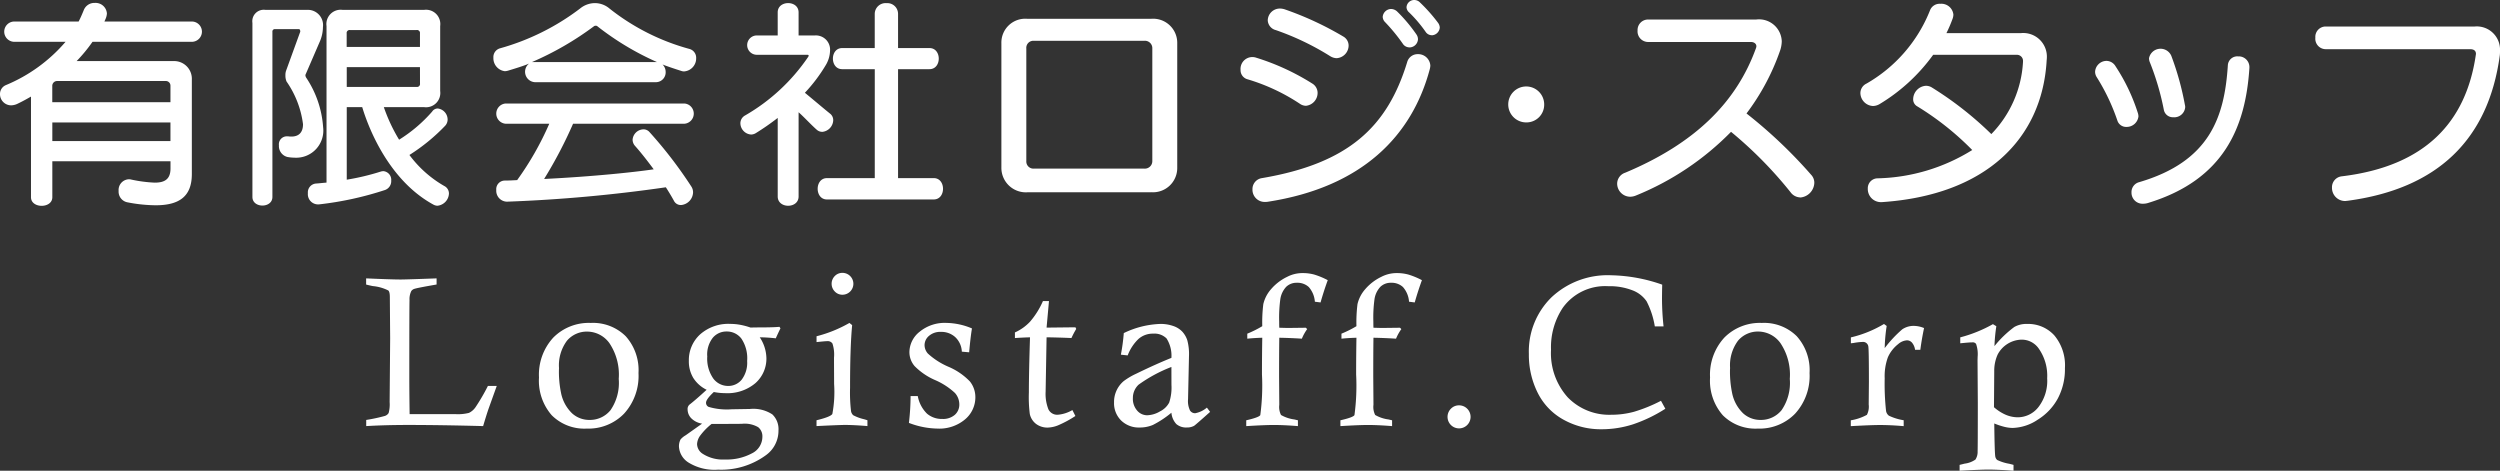
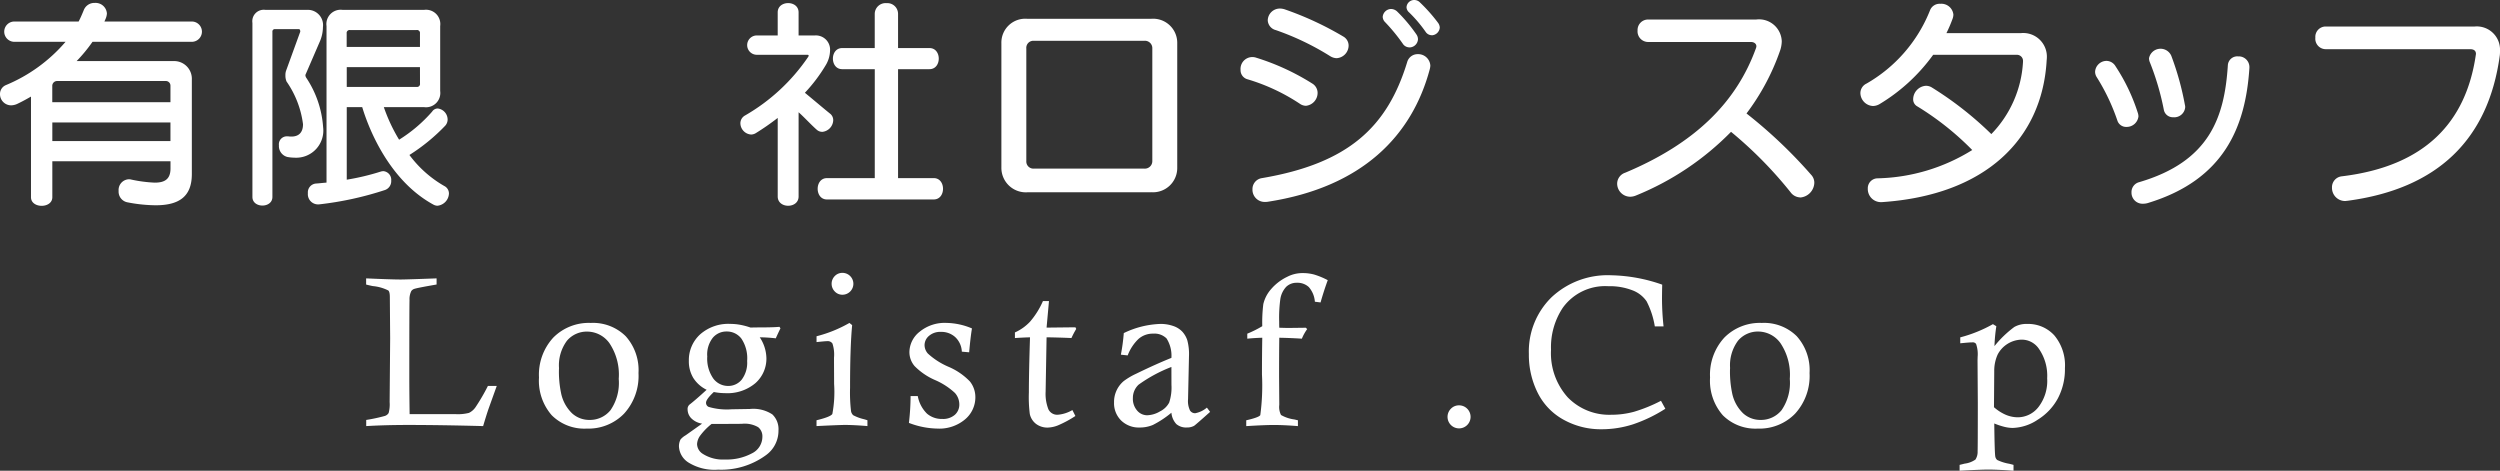
<svg xmlns="http://www.w3.org/2000/svg" width="220" height="41.425" viewBox="0 0 220 41.425">
  <rect x="0" y="0" width="220" height="41.425" fill="#333333" stroke="none" />
  <g id="フッターロゴ" transform="translate(-4371 517)">
    <g id="グループ_52553" data-name="グループ 52553" transform="translate(4371 -517)">
      <path id="パス_46271" data-name="パス 46271" d="M8.143,3.9a13.673,13.673,0,0,1-1.4,1.7h8.518a1.557,1.557,0,0,1,1.621,1.62v8.321c0,1.937-1.068,2.747-3.183,2.747a13.47,13.47,0,0,1-2.47-.257.958.958,0,0,1-.791-1.008A.944.944,0,0,1,11.325,16a.742.742,0,0,1,.2.02,12.032,12.032,0,0,0,2.095.276c.87,0,1.384-.3,1.384-1.245v-.633H4.605v3.162c0,1.008-1.878,1.008-1.878,0V8.723c-.375.218-.771.435-1.186.632a1.335,1.335,0,0,1-.573.139A.985.985,0,0,1,0,8.505a.842.842,0,0,1,.514-.79A13.982,13.982,0,0,0,5.772,3.9H1.186a.893.893,0,0,1,0-1.779H6.918c.178-.336.316-.672.455-1.008A1,1,0,0,1,8.341.481a1,1,0,0,1,1.067.929,1.352,1.352,0,0,1-.1.435c-.04.1-.079.178-.119.276h7.767a.893.893,0,0,1,0,1.779ZM15,7.754a.407.407,0,0,0-.375-.4H5a.425.425,0,0,0-.4.4V9.216H15ZM15,11H4.605v1.64H15Z" transform="translate(0 -0.224)" fill="#fff" />
      <path id="パス_46272" data-name="パス 46272" d="M45.272,14.632a3.638,3.638,0,0,1-.652-.06.986.986,0,0,1-.751-1.028.7.7,0,0,1,.672-.79h.139a1.539,1.539,0,0,0,.3.019c.612,0,1.008-.336,1.008-1.087A8.446,8.446,0,0,0,44.54,7.932a1.327,1.327,0,0,1-.1-.554,1.106,1.106,0,0,1,.059-.4L45.726,3.6a.118.118,0,0,0,.02-.079c0-.1-.04-.2-.119-.2H43.532a.21.21,0,0,0-.237.237V18.09c0,1.008-1.759,1.008-1.759,0V2.774a1.008,1.008,0,0,1,1.147-1.147H46.3a1.343,1.343,0,0,1,1.443,1.5,3.3,3.3,0,0,1-.3,1.343L46.22,7.3a.147.147,0,0,0-.02.1.47.47,0,0,0,.059.178,8.936,8.936,0,0,1,1.5,4.387,2.387,2.387,0,0,1-2.49,2.669m12.55,4.229a.8.8,0,0,1-.356-.1c-3.953-2.154-5.731-6.8-6.265-8.578H49.837v6.384a21,21,0,0,0,2.984-.711.968.968,0,0,1,.237-.04.762.762,0,0,1,.692.831.822.822,0,0,1-.554.83,28.722,28.722,0,0,1-5.811,1.265h-.119a.9.9,0,0,1-.849-.988.778.778,0,0,1,.731-.849c.3-.02.612-.06.909-.08V3.05a1.258,1.258,0,0,1,1.423-1.423h7.154A1.258,1.258,0,0,1,58.059,3.05V8.762a1.258,1.258,0,0,1-1.423,1.423H53.1a14.788,14.788,0,0,0,1.344,2.866,12.855,12.855,0,0,0,2.906-2.471.589.589,0,0,1,.494-.276.985.985,0,0,1,.87.968.813.813,0,0,1-.2.534,16.575,16.575,0,0,1-3.162,2.589,10,10,0,0,0,3.063,2.727.739.739,0,0,1,.415.672,1.125,1.125,0,0,1-1.008,1.067M56.28,3.7a.262.262,0,0,0-.3-.3h-5.85a.262.262,0,0,0-.3.3V4.888H56.28Zm0,2.965H49.837V8.406h6.146a.262.262,0,0,0,.3-.3Z" transform="translate(-19.323 -0.757)" fill="#fff" />
-       <path id="パス_46273" data-name="パス 46273" d="M98.007,6.526a.719.719,0,0,1-.276-.04c-.316-.1-1.344-.435-1.661-.573a.924.924,0,0,1,.277.672.864.864,0,0,1-.85.889H84.844a.917.917,0,0,1-.514-1.64c-.455.2-1.225.435-1.878.632a1.124,1.124,0,0,1-.257.04A1.148,1.148,0,0,1,81.188,5.32a.8.8,0,0,1,.593-.83,20.885,20.885,0,0,0,7.036-3.5,2.079,2.079,0,0,1,1.3-.475,1.989,1.989,0,0,1,1.285.475,19.589,19.589,0,0,0,7.036,3.557.8.8,0,0,1,.593.81,1.145,1.145,0,0,1-1.028,1.166m-.316,11.76a.669.669,0,0,1-.613-.375q-.326-.593-.711-1.186a130.209,130.209,0,0,1-13.954,1.265h-.059a.958.958,0,0,1-.909-1.027.757.757,0,0,1,.751-.83c.375,0,.731-.02,1.087-.04a26.532,26.532,0,0,0,2.826-4.961H82.255a.893.893,0,0,1,0-1.779H98.007a.893.893,0,0,1,0,1.779H88.2a38.632,38.632,0,0,1-2.549,4.862c4.348-.217,7.886-.593,9.645-.85-.573-.771-1.126-1.482-1.64-2.056a.824.824,0,0,1-.218-.554.987.987,0,0,1,.969-.909.7.7,0,0,1,.514.237A37.874,37.874,0,0,1,98.6,16.645a.925.925,0,0,1,.158.534,1.154,1.154,0,0,1-1.067,1.106M90.319,2.533a.3.3,0,0,0-.257,0A27.038,27.038,0,0,1,84.588,5.7H95.577a24.619,24.619,0,0,1-5.258-3.162" transform="translate(-37.769 -0.241)" fill="#fff" />
      <path id="パス_46274" data-name="パス 46274" d="M129.031,11.838a.719.719,0,0,1-.494-.2c-.474-.415-1.166-1.166-1.581-1.522v7.412c0,1.087-1.838,1.087-1.838,0V10.613a22.064,22.064,0,0,1-1.936,1.344.825.825,0,0,1-.4.118,1.011,1.011,0,0,1-.949-.988.787.787,0,0,1,.416-.692,16.878,16.878,0,0,0,5.554-5.159c.02-.04.039-.059.039-.1a.085.085,0,0,0-.079-.08H123.24a.851.851,0,0,1,0-1.7h1.877V1.324c0-1.087,1.838-1.087,1.838,0V3.359h1.4A1.25,1.25,0,0,1,129.723,4.7a2.587,2.587,0,0,1-.376,1.265A13.951,13.951,0,0,1,127.509,8.4c.494.4,1.581,1.324,2.194,1.819a.726.726,0,0,1,.3.593,1.067,1.067,0,0,1-.969,1.028m.415,5.949c-1.087,0-1.087-1.878,0-1.878h4.21V6.323H130.79c-1.087,0-1.087-1.857,0-1.857h2.866V1.442A.957.957,0,0,1,134.7.513a.944.944,0,0,1,1.008.929V4.466h2.767c1.087,0,1.087,1.857,0,1.857h-2.767V15.91h3.142c1.087,0,1.087,1.878,0,1.878Z" transform="translate(-56.679 -0.236)" fill="#fff" />
      <path id="パス_46275" data-name="パス 46275" d="M177.94,18.362H167.109a2.152,2.152,0,0,1-2.332-2.174V5.258A2.1,2.1,0,0,1,167.07,3.1h10.87a2.12,2.12,0,0,1,2.312,2.154v10.93a2.135,2.135,0,0,1-2.312,2.174m.119-12.649a.65.65,0,0,0-.731-.672h-9.665a.62.62,0,0,0-.692.672v9.9a.629.629,0,0,0,.692.672h9.665a.66.66,0,0,0,.731-.672Z" transform="translate(-76.655 -1.444)" fill="#fff" />
      <path id="パス_46276" data-name="パス 46276" d="M209.884,9.309a.954.954,0,0,1-.533-.178,17.139,17.139,0,0,0-4.606-2.154.829.829,0,0,1-.612-.83,1.042,1.042,0,0,1,1.384-1.067,20.8,20.8,0,0,1,4.961,2.293.965.965,0,0,1,.435.791,1.143,1.143,0,0,1-1.028,1.146m10.91-3.261c-1.561,5.909-5.969,10.415-14.23,11.7a1.22,1.22,0,0,1-.257.02,1.072,1.072,0,0,1-1.126-1.106.97.97,0,0,1,.83-.988c7.649-1.3,11.048-4.527,12.787-10.219a.952.952,0,0,1,.929-.691,1.072,1.072,0,0,1,1.106,1.008,1.559,1.559,0,0,1-.04.277m-8.2-.929a1.135,1.135,0,0,1-.573-.178,23.435,23.435,0,0,0-4.783-2.293.934.934,0,0,1-.712-.87A1.067,1.067,0,0,1,207.592.752a1.469,1.469,0,0,1,.395.059,28.145,28.145,0,0,1,5.2,2.411.915.915,0,0,1,.455.79,1.12,1.12,0,0,1-1.048,1.107m6.4-.949a.7.7,0,0,1-.593-.336,15.984,15.984,0,0,0-1.541-1.878.7.7,0,0,1-.218-.474.755.755,0,0,1,.751-.692.81.81,0,0,1,.534.237,13.7,13.7,0,0,1,1.68,2,.748.748,0,0,1,.139.434.757.757,0,0,1-.751.712M220.952,3.1a.652.652,0,0,1-.534-.3,11.916,11.916,0,0,0-1.462-1.719.614.614,0,0,1-.218-.455A.678.678,0,0,1,219.43,0a.7.7,0,0,1,.494.218A14.234,14.234,0,0,1,221.506,2a.776.776,0,0,1,.158.414.732.732,0,0,1-.711.692" transform="translate(-94.964)" fill="#fff" />
-       <path id="パス_46277" data-name="パス 46277" d="M249.944,17.391a1.582,1.582,0,1,1,1.521-1.581,1.558,1.558,0,0,1-1.521,1.581" transform="translate(-115.576 -6.619)" fill="#fff" />
      <path id="パス_46278" data-name="パス 46278" d="M282.212,18.868a1.09,1.09,0,0,1-.85-.455,35.926,35.926,0,0,0-5.238-5.316,24.7,24.7,0,0,1-8.341,5.593,1.383,1.383,0,0,1-.534.119,1.16,1.16,0,0,1-1.146-1.147,1.026,1.026,0,0,1,.712-.969c6.166-2.589,9.783-6.206,11.5-10.949a.577.577,0,0,0,.04-.178c0-.217-.2-.375-.475-.375h-9.052a.934.934,0,0,1-.929-1.008.923.923,0,0,1,.929-.969h9.507a2,2,0,0,1,2.253,1.917,2.688,2.688,0,0,1-.158.85,20.075,20.075,0,0,1-2.945,5.5,42.041,42.041,0,0,1,5.692,5.4,1.012,1.012,0,0,1,.276.711,1.345,1.345,0,0,1-1.245,1.285" transform="translate(-123.793 -1.496)" fill="#fff" />
      <path id="パス_46279" data-name="パス 46279" d="M322.51,5.728c-.434,6.759-5.316,11.74-14.507,12.353h-.079a1.153,1.153,0,0,1-1.147-1.186.87.87,0,0,1,.87-.909,16.427,16.427,0,0,0,8.321-2.491,25.105,25.105,0,0,0-4.823-3.834.7.7,0,0,1-.375-.652,1.2,1.2,0,0,1,1.106-1.166.983.983,0,0,1,.554.158,30.32,30.32,0,0,1,5.218,4.091,9.877,9.877,0,0,0,2.787-6.344V5.708a.537.537,0,0,0-.534-.593H312.53a15.944,15.944,0,0,1-4.7,4.328,1.2,1.2,0,0,1-.593.178A1.162,1.162,0,0,1,306.126,8.5a.929.929,0,0,1,.534-.85A12.916,12.916,0,0,0,312.253,1.2a.905.905,0,0,1,.91-.573,1.063,1.063,0,0,1,1.146.948,1.108,1.108,0,0,1-.059.336,12.377,12.377,0,0,1-.554,1.3h6.522a2.08,2.08,0,0,1,2.312,2.233c0,.079-.02.178-.02.277" transform="translate(-142.411 -0.293)" fill="#fff" />
      <path id="パス_46280" data-name="パス 46280" d="M347.491,14.9a.809.809,0,0,1-.79-.573,18.057,18.057,0,0,0-1.818-3.815.874.874,0,0,1-.138-.474,1.015,1.015,0,0,1,1.008-.949.941.941,0,0,1,.791.474,16.574,16.574,0,0,1,1.976,4.151,1.154,1.154,0,0,1,.04.257,1.04,1.04,0,0,1-1.067.928m1.957,6.68a1.514,1.514,0,0,1-.494.08.97.97,0,0,1-1.008-.988.9.9,0,0,1,.672-.909c6.206-1.819,7.511-5.712,7.806-10.278a.833.833,0,0,1,.91-.791.939.939,0,0,1,.988.929V9.7c-.336,5.238-2.253,9.842-8.874,11.878m2.194-7.53a.808.808,0,0,1-.85-.652,23.108,23.108,0,0,0-1.225-4.17.913.913,0,0,1-.079-.375,1.033,1.033,0,0,1,1.957-.217,25.013,25.013,0,0,1,1.205,4.348.61.61,0,0,1,.02.2.968.968,0,0,1-1.028.87" transform="translate(-160.376 -3.731)" fill="#fff" />
      <path id="パス_46281" data-name="パス 46281" d="M397.221,6.911c-1.008,7.432-5.515,11.74-13.4,12.787-.059,0-.138.02-.2.02a1.153,1.153,0,0,1-1.166-1.166.966.966,0,0,1,.87-1.008c7.352-.889,10.91-4.783,11.779-10.633,0-.04.02-.1.02-.139,0-.257-.158-.415-.514-.415H381.9a.919.919,0,0,1-.909-1.008.912.912,0,0,1,.909-.988h13.123A2.045,2.045,0,0,1,397.24,6.5a2.994,2.994,0,0,1-.019.415" transform="translate(-177.24 -2.029)" fill="#fff" />
    </g>
    <g id="グループ_52554" data-name="グループ 52554" transform="translate(4403.219 -492.988)">
      <path id="パス_46282" data-name="パス 46282" d="M60.246,46.346v-.54q2.244.1,3.041.1.494,0,3.16-.1v.54q-1.649.284-1.933.376a.523.523,0,0,0-.293.2,1.609,1.609,0,0,0-.156.8q-.019.6-.019,6.779,0,1.219.028,3.252h4.039a3.936,3.936,0,0,0,1.182-.11,1.476,1.476,0,0,0,.568-.486,17.184,17.184,0,0,0,1.1-1.887h.779l-.733,2.042q-.193.568-.467,1.493-3.789-.1-6.6-.1-1.987,0-3.688.1v-.541a14.609,14.609,0,0,0,1.641-.352.6.6,0,0,0,.333-.261,2.92,2.92,0,0,0,.087-.962l.046-5.615-.028-3.618q0-.468-.137-.586a3.786,3.786,0,0,0-1.356-.385q-.2-.036-.6-.137" transform="translate(-60.246 -45.321)" fill="#fff" />
      <path id="パス_46283" data-name="パス 46283" d="M88.69,57.937a4.814,4.814,0,0,1,1.257-3.508,4.394,4.394,0,0,1,3.3-1.292A4.084,4.084,0,0,1,96.315,54.3a4.469,4.469,0,0,1,1.132,3.252,4.917,4.917,0,0,1-1.27,3.568,4.367,4.367,0,0,1-3.287,1.315,4.058,4.058,0,0,1-3.076-1.172,4.616,4.616,0,0,1-1.124-3.325m1.759-.8a9.278,9.278,0,0,0,.193,2.217,3.412,3.412,0,0,0,.959,1.736,2.235,2.235,0,0,0,1.528.581,2.321,2.321,0,0,0,1.854-.857,4.234,4.234,0,0,0,.725-2.753,4.977,4.977,0,0,0-.821-3.146A2.423,2.423,0,0,0,92.954,53.9a2.29,2.29,0,0,0-1.8.8,3.624,3.624,0,0,0-.7,2.441" transform="translate(-73.478 -48.731)" fill="#fff" />
      <path id="パス_46284" data-name="パス 46284" d="M120.573,53.565l.083.13q-.211.42-.412.877a13.227,13.227,0,0,0-1.411-.091,3.427,3.427,0,0,1,.586,1.828,2.879,2.879,0,0,1-.96,2.2,3.815,3.815,0,0,1-2.689.887,5.154,5.154,0,0,1-.979-.1q-.685.641-.685.943a.389.389,0,0,0,.229.366,5.641,5.641,0,0,0,2.024.211l1.612-.027a3.041,3.041,0,0,1,1.97.477,1.793,1.793,0,0,1,.54,1.419,2.643,2.643,0,0,1-1.118,2.18,6.65,6.65,0,0,1-4.191,1.264,4.338,4.338,0,0,1-2.618-.632,1.771,1.771,0,0,1-.83-1.393,1.316,1.316,0,0,1,.138-.632,1.7,1.7,0,0,1,.449-.367l1.449-1.026a1.709,1.709,0,0,1-.959-.477,1.128,1.128,0,0,1-.317-.779.5.5,0,0,1,.184-.431q.479-.366,1.492-1.292a2.878,2.878,0,0,1-1.174-1.04,2.816,2.816,0,0,1-.392-1.507,3.061,3.061,0,0,1,.985-2.322,3.757,3.757,0,0,1,2.688-.929,4.81,4.81,0,0,1,.838.078,6.015,6.015,0,0,1,.911.243q.495-.01.77-.011,1.255,0,1.786-.053m-5.978,8.547a5.559,5.559,0,0,0-1.006,1.031,1.379,1.379,0,0,0-.271.746,1.046,1.046,0,0,0,.5.852,3.265,3.265,0,0,0,1.954.5,4.689,4.689,0,0,0,2.363-.536,1.63,1.63,0,0,0,.931-1.461,1.023,1.023,0,0,0-.371-.847,2.372,2.372,0,0,0-1.408-.3l-.385.009Zm-.379-5.954a3.053,3.053,0,0,0,.532,1.96,1.619,1.619,0,0,0,1.3.65,1.511,1.511,0,0,0,1.2-.558,2.469,2.469,0,0,0,.477-1.64,3.1,3.1,0,0,0-.509-1.97,1.6,1.6,0,0,0-1.3-.623,1.56,1.56,0,0,0-1.213.55,2.381,2.381,0,0,0-.49,1.631" transform="translate(-84.194 -48.811)" fill="#fff" />
      <path id="パス_46285" data-name="パス 46285" d="M134.363,50.991v-.513a11.525,11.525,0,0,0,2.894-1.173l.239.193q-.184,1.942-.183,5.505a14.191,14.191,0,0,0,.083,2.051.64.64,0,0,0,.192.371,3.856,3.856,0,0,0,.953.353q.1.027.3.091v.513q-1.2-.1-1.97-.1-.467,0-2.51.1V57.87q1.237-.3,1.392-.554a10.4,10.4,0,0,0,.156-2.634l-.009-1.951v-.376a3.106,3.106,0,0,0-.137-1.236.486.486,0,0,0-.44-.211q-.193,0-.962.083m2.281-6.092a.962.962,0,1,1,0,1.924.91.91,0,0,1-.673-.284.968.968,0,0,1,0-1.361.918.918,0,0,1,.673-.279" transform="translate(-94.726 -44.899)" fill="#fff" />
      <path id="パス_46286" data-name="パス 46286" d="M154.862,55.721l-.641-.056a1.857,1.857,0,0,0-.573-1.273,1.8,1.8,0,0,0-1.269-.467,1.5,1.5,0,0,0-1.049.352,1.068,1.068,0,0,0-.389.81,1.127,1.127,0,0,0,.3.752A6.422,6.422,0,0,0,153.058,57a5.685,5.685,0,0,1,1.878,1.292,2.211,2.211,0,0,1,.476,1.392,2.529,2.529,0,0,1-.9,1.934,3.516,3.516,0,0,1-2.455.816,7.26,7.26,0,0,1-2.492-.5,21.18,21.18,0,0,0,.147-2.363h.632a2.893,2.893,0,0,0,.811,1.548,1.988,1.988,0,0,0,1.342.467,1.577,1.577,0,0,0,1.108-.362A1.193,1.193,0,0,0,154,60.3a1.52,1.52,0,0,0-.385-1,6.13,6.13,0,0,0-1.749-1.136,5.718,5.718,0,0,1-1.8-1.228,1.892,1.892,0,0,1-.458-1.246,2.318,2.318,0,0,1,.893-1.772,3.476,3.476,0,0,1,2.377-.783,5.99,5.99,0,0,1,2.235.486q-.128.742-.247,2.1" transform="translate(-101.799 -48.731)" fill="#fff" />
      <path id="パス_46287" data-name="パス 46287" d="M169.465,49.54H170l-.211,2.336,2.537-.028.073.145a7.11,7.11,0,0,0-.421.8q-1.081-.048-2.189-.064l-.083,4.708v.055a3.727,3.727,0,0,0,.243,1.571.855.855,0,0,0,.829.48,3.024,3.024,0,0,0,1.282-.412l.265.522a9.7,9.7,0,0,1-1.52.82,2.642,2.642,0,0,1-.907.2,1.663,1.663,0,0,1-1.026-.316,1.5,1.5,0,0,1-.559-.875,11.735,11.735,0,0,1-.082-1.906q0-1.7.1-4.845-.641.016-1.328.064V52.3a4.121,4.121,0,0,0,1.333-.949,7.138,7.138,0,0,0,1.131-1.808" transform="translate(-109.909 -47.058)" fill="#fff" />
      <path id="パス_46288" data-name="パス 46288" d="M184.518,56.075l-.6-.064a17.02,17.02,0,0,0,.256-1.9,7.941,7.941,0,0,1,3.219-.806,3.339,3.339,0,0,1,1.125.179,1.947,1.947,0,0,1,.8.495,2.093,2.093,0,0,1,.443.756,4.681,4.681,0,0,1,.151,1.4l-.082,3.783a1.918,1.918,0,0,0,.174,1.008.533.533,0,0,0,.449.238,2.224,2.224,0,0,0,1.035-.495l.283.375q-1.291,1.154-1.41,1.227a1.274,1.274,0,0,1-.641.147,1.314,1.314,0,0,1-.92-.3,1.677,1.677,0,0,1-.435-1,8.638,8.638,0,0,1-1.631,1.077,2.943,2.943,0,0,1-1.154.225,2.227,2.227,0,0,1-1.64-.618,2.134,2.134,0,0,1-.623-1.581,2.4,2.4,0,0,1,.852-1.887,5.97,5.97,0,0,1,1.081-.641q1.786-.87,3.115-1.4a2.826,2.826,0,0,0-.429-1.713,1.517,1.517,0,0,0-1.179-.421,1.9,1.9,0,0,0-1.284.463,3.916,3.916,0,0,0-.955,1.452m3.847,1.017a12.788,12.788,0,0,0-2.89,1.562,1.591,1.591,0,0,0-.5,1.177,1.568,1.568,0,0,0,.375,1.1,1.156,1.156,0,0,0,.879.412A2.331,2.331,0,0,0,187.363,61a1.816,1.816,0,0,0,.806-.774,4.237,4.237,0,0,0,.2-1.566Z" transform="translate(-117.5 -48.811)" fill="#fff" />
      <path id="パス_46289" data-name="パス 46289" d="M205.067,58.4v-.513q1.126-.256,1.237-.458a19.431,19.431,0,0,0,.147-3.572q0-1.612.027-3.234-.669.018-1.319.082v-.44a9.52,9.52,0,0,0,1.319-.659,12.989,12.989,0,0,1,.092-1.942,3.024,3.024,0,0,1,.677-1.31,4.336,4.336,0,0,1,1.42-1.09,2.91,2.91,0,0,1,1.365-.33,3.806,3.806,0,0,1,1.017.129,6.679,6.679,0,0,1,1.191.494q-.348.953-.633,1.96l-.5-.064a2.2,2.2,0,0,0-.536-1.292,1.468,1.468,0,0,0-1.049-.375,1.3,1.3,0,0,0-.939.357,2.026,2.026,0,0,0-.517,1.09,12.086,12.086,0,0,0-.1,1.97c0,.122,0,.3.009.54q.65.019.779.019l1.557-.019.119.119a4.06,4.06,0,0,0-.468.843q-1.007-.064-1.987-.082-.018,1.31-.018,3.408l.018,2.391v.11a1.569,1.569,0,0,0,.151.888,3.161,3.161,0,0,0,1.177.394c.074.018.177.043.312.073V58.4q-1.237-.1-2.126-.1-.778,0-2.418.1" transform="translate(-127.617 -44.914)" fill="#fff" />
-       <path id="パス_46290" data-name="パス 46290" d="M220.563,58.4v-.513q1.126-.256,1.237-.458a19.427,19.427,0,0,0,.147-3.572q0-1.612.027-3.234-.669.018-1.319.082v-.44a9.52,9.52,0,0,0,1.319-.659,12.991,12.991,0,0,1,.092-1.942,3.024,3.024,0,0,1,.677-1.31,4.336,4.336,0,0,1,1.42-1.09,2.91,2.91,0,0,1,1.365-.33,3.805,3.805,0,0,1,1.017.129,6.68,6.68,0,0,1,1.191.494q-.348.953-.633,1.96l-.5-.064a2.2,2.2,0,0,0-.536-1.292,1.468,1.468,0,0,0-1.049-.375,1.3,1.3,0,0,0-.939.357,2.026,2.026,0,0,0-.517,1.09,12.086,12.086,0,0,0-.1,1.97c0,.122,0,.3.009.54q.65.019.779.019l1.557-.019.119.119a4.061,4.061,0,0,0-.468.843q-1.007-.064-1.987-.082-.018,1.31-.018,3.408l.018,2.391v.11a1.569,1.569,0,0,0,.151.888,3.161,3.161,0,0,0,1.177.394c.074.018.177.043.312.073V58.4q-1.237-.1-2.126-.1-.778,0-2.418.1" transform="translate(-134.826 -44.914)" fill="#fff" />
      <path id="パス_46291" data-name="パス 46291" d="M239.21,66.7a1.014,1.014,0,1,1-.728.3.983.983,0,0,1,.728-.3" transform="translate(-143.024 -55.042)" fill="#fff" />
      <path id="パス_46292" data-name="パス 46292" d="M263.2,56.339l.385.7a12.8,12.8,0,0,1-2.826,1.365,9.009,9.009,0,0,1-2.8.44A6.728,6.728,0,0,1,254.62,58a5.488,5.488,0,0,1-2.273-2.372,7.453,7.453,0,0,1-.773-3.4,6.671,6.671,0,0,1,1.989-4.992,7.212,7.212,0,0,1,5.263-1.942,14.286,14.286,0,0,1,4.482.825q-.018.806-.018,1.209a23.348,23.348,0,0,0,.137,2.464h-.77a7.374,7.374,0,0,0-.723-2.208,2.62,2.62,0,0,0-1.244-.966,5.489,5.489,0,0,0-2.123-.362,4.592,4.592,0,0,0-4,1.887,6.254,6.254,0,0,0-1.043,3.7,5.808,5.808,0,0,0,1.469,4.191,5.084,5.084,0,0,0,3.848,1.534,7.519,7.519,0,0,0,1.995-.265,13.379,13.379,0,0,0,2.361-.962" transform="translate(-149.253 -45.082)" fill="#fff" />
      <path id="パス_46293" data-name="パス 46293" d="M281.389,57.937a4.814,4.814,0,0,1,1.256-3.508,4.394,4.394,0,0,1,3.3-1.292,4.083,4.083,0,0,1,3.068,1.163,4.469,4.469,0,0,1,1.132,3.252,4.915,4.915,0,0,1-1.27,3.568,4.367,4.367,0,0,1-3.287,1.315,4.058,4.058,0,0,1-3.076-1.172,4.614,4.614,0,0,1-1.123-3.325m1.758-.8a9.278,9.278,0,0,0,.193,2.217,3.411,3.411,0,0,0,.959,1.736,2.236,2.236,0,0,0,1.528.581,2.322,2.322,0,0,0,1.854-.857,4.234,4.234,0,0,0,.725-2.753,4.977,4.977,0,0,0-.821-3.146,2.423,2.423,0,0,0-1.931-1.021,2.29,2.29,0,0,0-1.8.8,3.624,3.624,0,0,0-.7,2.441" transform="translate(-163.123 -48.731)" fill="#fff" />
-       <path id="パス_46294" data-name="パス 46294" d="M304.551,55V54.49a10.183,10.183,0,0,0,2.914-1.181l.237.175a14.421,14.421,0,0,0-.174,1.95,10.51,10.51,0,0,1,1.548-1.657,1.779,1.779,0,0,1,1.035-.3,2.411,2.411,0,0,1,.88.192q-.2.939-.329,1.915H310.2a1.226,1.226,0,0,0-.274-.636.59.59,0,0,0-.431-.2,1.291,1.291,0,0,0-.788.338,3,3,0,0,0-.9,1.157,4.867,4.867,0,0,0-.28,1.853,21.763,21.763,0,0,0,.119,2.854.65.65,0,0,0,.252.43,4.745,4.745,0,0,0,1.3.4V62.3q-1.145-.1-2.079-.1-.779,0-2.575.1v-.513a4.475,4.475,0,0,0,1.416-.481,1.562,1.562,0,0,0,.16-.911l.018-1.988q0-2.922-.055-3.142a.465.465,0,0,0-.51-.375,5.436,5.436,0,0,0-.783.091l-.236.028" transform="translate(-173.893 -48.811)" fill="#fff" />
      <path id="パス_46295" data-name="パス 46295" d="M322.509,55v-.513a12.035,12.035,0,0,0,2.876-1.163l.3.183a14.4,14.4,0,0,0-.165,1.75,9.4,9.4,0,0,1,1.749-1.685,2.166,2.166,0,0,1,1.135-.266,3.1,3.1,0,0,1,2.387,1.012,4.108,4.108,0,0,1,.93,2.881,5.5,5.5,0,0,1-.623,2.661,5,5,0,0,1-1.773,1.873,4.148,4.148,0,0,1-2.2.724,3.148,3.148,0,0,1-.747-.1,6.292,6.292,0,0,1-.875-.293q.028,2.431.082,2.86a.545.545,0,0,0,.174.352,3.991,3.991,0,0,0,1.054.333c.085.019.213.052.384.1v.513q-1.42-.1-2.226-.1-.651,0-2.519.1v-.513l.44-.11a2.135,2.135,0,0,0,.952-.356,1.249,1.249,0,0,0,.193-.732q.018-.366.018-4.224L324.03,56.5l.009-.3a2.751,2.751,0,0,0-.137-1.136.355.355,0,0,0-.33-.137q-.266,0-1.063.082m2.968,5.624a3.909,3.909,0,0,0,1.031.664,2.748,2.748,0,0,0,1.085.224,2.316,2.316,0,0,0,1.791-.893,3.764,3.764,0,0,0,.774-2.542,4.151,4.151,0,0,0-.779-2.665,1.825,1.825,0,0,0-1.5-.733A2.443,2.443,0,0,0,325.8,56a3.483,3.483,0,0,0-.3,1.461Z" transform="translate(-182.226 -48.811)" fill="#fff" />
    </g>
  </g>
</svg>